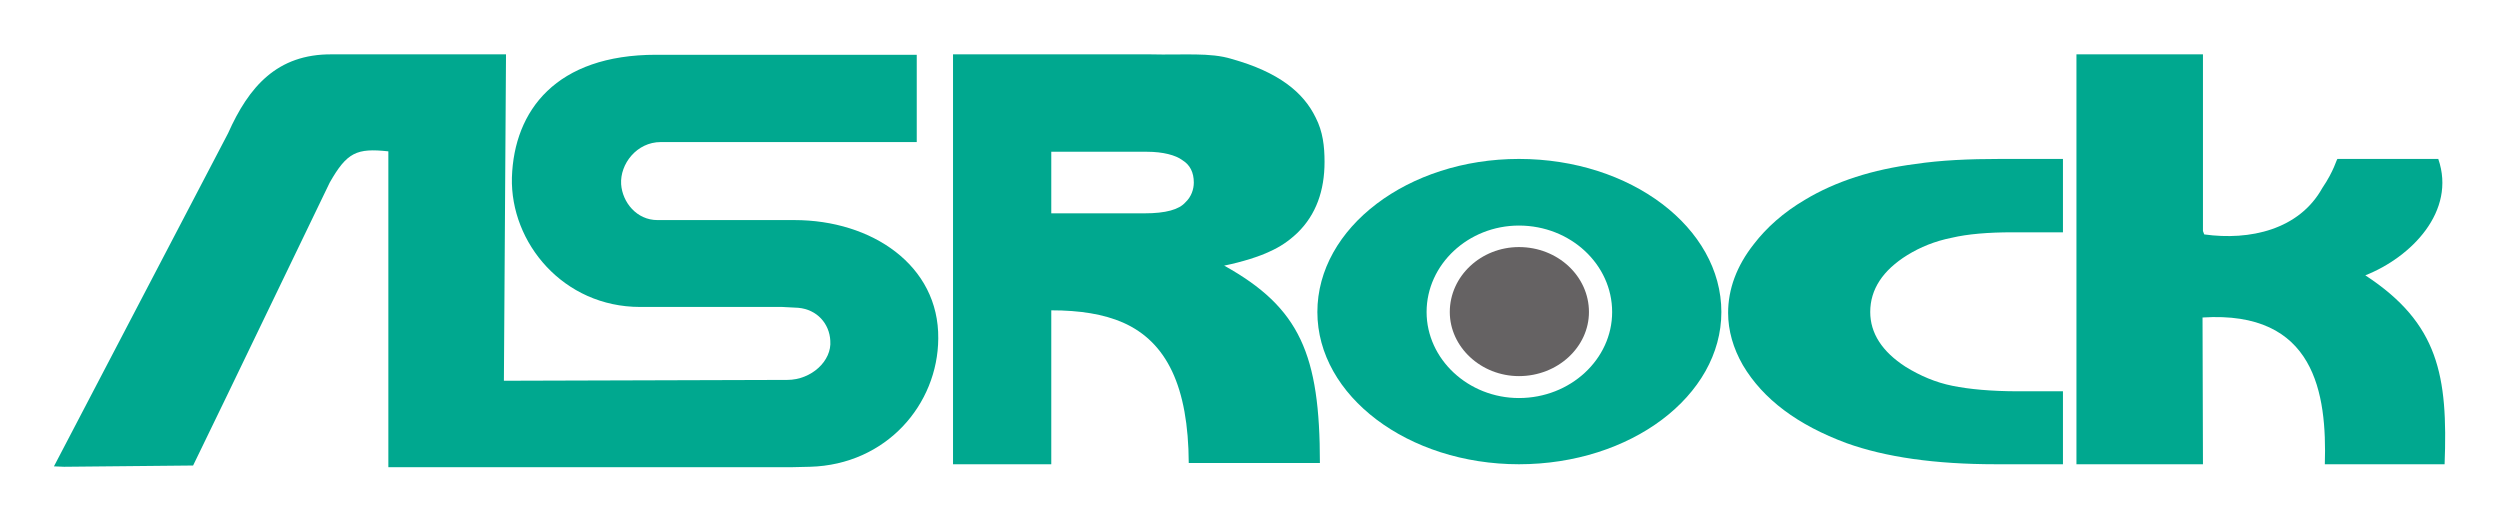
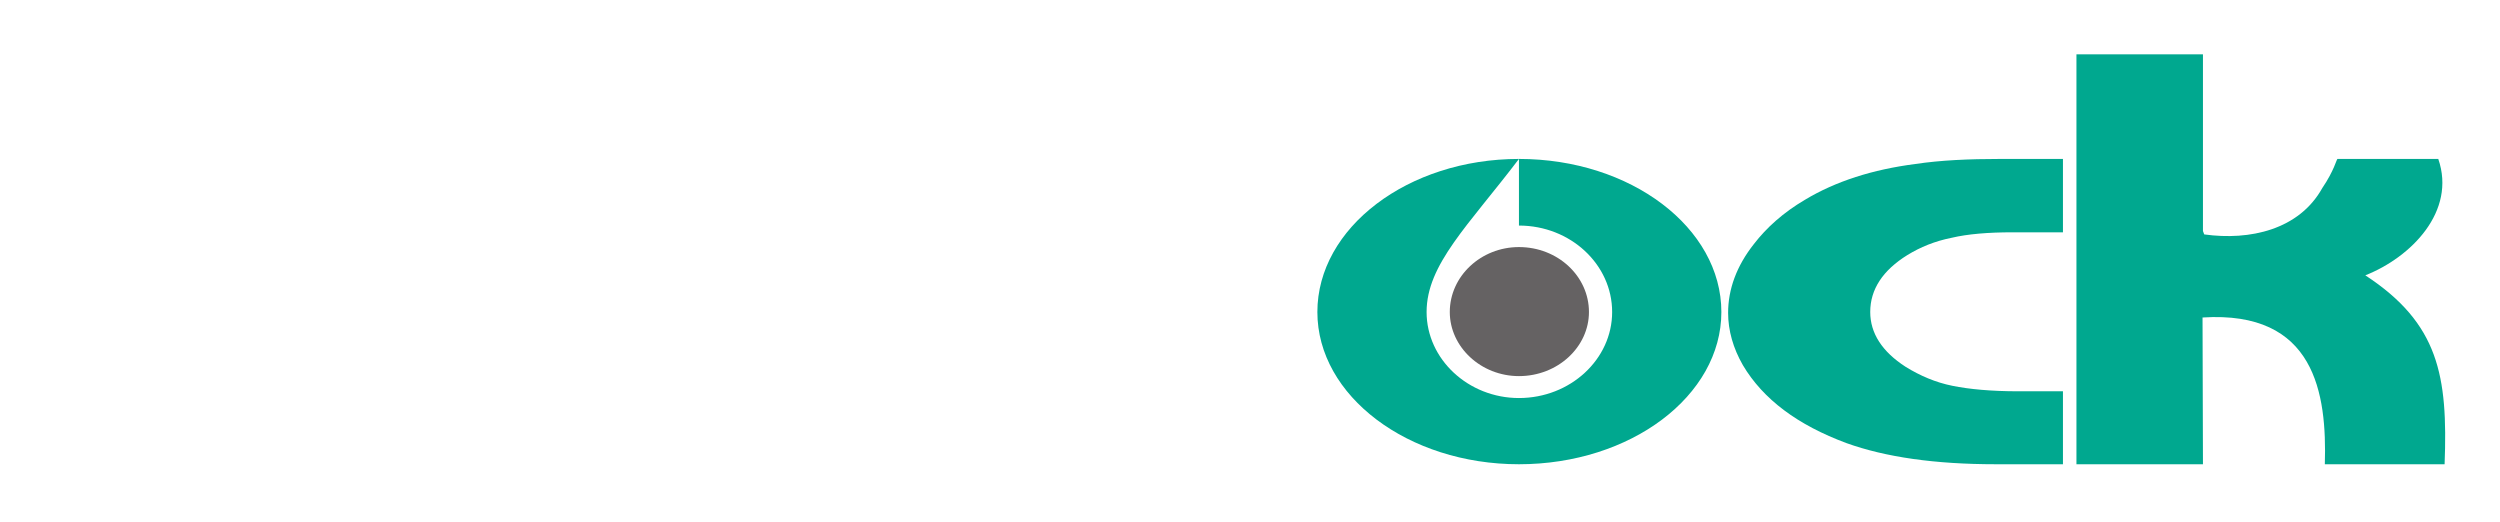
<svg xmlns="http://www.w3.org/2000/svg" version="1.0" width="814.961" height="170.079" id="svg23104">
  <defs id="defs23106" />
  <g transform="translate(-3507.425,4072.78)" id="layer1">
    <g transform="matrix(13.747,0,0,13.747,-1882.512,-5273.666)" id="g5768">
      <path d="M 441,91.125 L 441,92.865 L 439.8,92.865 C 439.23,92.865 438.74,92.905 438.36,92.995 C 437.96,93.075 437.62,93.215 437.31,93.405 C 436.73,93.765 436.43,94.215 436.43,94.755 C 436.43,95.255 436.71,95.695 437.27,96.055 C 437.61,96.265 437.98,96.425 438.38,96.505 C 438.77,96.585 439.3,96.635 439.94,96.635 L 441,96.635 L 441,98.365 L 439.41,98.365 C 437.96,98.365 436.79,98.195 435.87,97.865 C 434.71,97.435 433.89,96.825 433.41,96.015 C 433.18,95.615 433.06,95.195 433.06,94.775 C 433.06,94.215 433.26,93.665 433.67,93.145 C 433.97,92.755 434.37,92.395 434.88,92.095 C 435.61,91.655 436.49,91.375 437.5,91.245 C 438.1,91.155 438.77,91.125 439.52,91.125 L 441,91.125" style="fill:#00a88f;fill-rule:evenodd;stroke:none" id="path5722" />
      <path d="M 444.32,88.645 L 444.32,92.835 L 444.35,92.915 C 445.43,93.065 446.6,92.805 447.15,91.815 C 447.43,91.405 447.49,91.125 447.51,91.125 L 449.9,91.125 C 450.33,92.365 449.26,93.455 448.17,93.885 C 449.91,95.025 450.13,96.265 450.05,98.365 L 447.21,98.365 C 447.26,96.685 446.98,94.715 444.31,94.885 L 444.32,98.365 L 441.32,98.365 L 441.32,88.645 L 444.32,88.645" style="fill:#00a88f;fill-rule:evenodd;stroke:none" id="path5724" />
-       <path d="M 405.37,98.435 L 410.85,98.435 L 411.29,98.425 C 413.1,98.375 414.32,96.945 414.33,95.385 C 414.35,93.645 412.75,92.575 410.92,92.575 L 407.67,92.575 C 407.18,92.575 406.84,92.155 406.81,91.725 C 406.78,91.245 407.18,90.725 407.75,90.725 L 413.82,90.725 L 413.82,88.655 L 407.64,88.655 C 405.27,88.655 404.27,89.975 404.22,91.565 C 404.18,93.115 405.44,94.635 407.26,94.635 L 410.63,94.635 L 411.01,94.655 C 411.46,94.695 411.75,95.035 411.77,95.435 C 411.81,95.915 411.32,96.365 410.75,96.365 L 404.03,96.385 L 404.08,88.645 L 399.95,88.645 C 398.65,88.635 397.98,89.415 397.49,90.515 L 393.36,98.415 L 393.6,98.425 L 396.66,98.395 C 397.74,96.175 398.82,93.915 399.9,91.685 C 400.31,90.965 400.54,90.865 401.29,90.945 L 401.29,98.435 L 405.37,98.435" style="fill:#00a88f;fill-rule:evenodd;stroke:none" id="path5726" />
-       <path d="M 419.35,88.645 C 420.15,88.665 420.78,88.595 421.29,88.755 C 422.4,89.065 422.99,89.545 423.28,90.145 C 423.45,90.475 423.49,90.825 423.49,91.195 C 423.49,91.875 423.29,92.445 422.85,92.875 C 422.64,93.075 422.43,93.215 422.18,93.325 C 421.95,93.435 421.55,93.565 421.11,93.655 C 422.91,94.655 423.38,95.765 423.38,98.335 L 420.27,98.335 C 420.26,96.525 419.75,95.465 418.71,95.005 L 418.71,92.415 L 419.22,92.415 C 419.73,92.415 420.04,92.325 420.19,92.155 C 420.33,92.025 420.39,91.845 420.39,91.685 C 420.39,91.445 420.3,91.265 420.12,91.155 C 419.96,91.035 419.66,90.955 419.28,90.955 L 418.71,90.955 L 418.71,88.645 L 419.35,88.645 z M 418.71,95.005 C 418.25,94.805 417.69,94.715 417.01,94.715 L 417.01,98.365 L 414.68,98.365 L 414.68,88.645 L 418.71,88.645 L 418.71,90.955 L 417.01,90.955 L 417.01,92.415 L 418.71,92.415 L 418.71,95.005" style="fill:#00a88f;fill-rule:evenodd;stroke:none" id="path5728" />
      <path d="M 428.1,96.275 C 429.02,96.275 429.76,95.585 429.76,94.755 C 429.76,93.905 429.02,93.215 428.1,93.215 C 427.2,93.215 426.46,93.905 426.46,94.755 C 426.46,95.585 427.2,96.275 428.1,96.275" style="fill:#656263;fill-rule:evenodd;stroke:none" id="path5730" />
-       <path d="M 428.1,91.125 C 430.75,91.125 432.9,92.755 432.9,94.755 C 432.9,96.745 430.75,98.365 428.1,98.365 L 428.1,96.795 C 429.32,96.795 430.31,95.875 430.31,94.755 C 430.31,93.625 429.32,92.705 428.1,92.705 L 428.1,91.125 z M 428.1,98.365 C 425.47,98.365 423.32,96.745 423.32,94.755 C 423.32,92.755 425.47,91.125 428.1,91.125 L 428.1,92.705 C 426.9,92.705 425.91,93.625 425.91,94.755 C 425.91,95.875 426.9,96.795 428.1,96.795 L 428.1,98.365" style="fill:#00a88f;fill-rule:evenodd;stroke:none" id="path5732" />
+       <path d="M 428.1,91.125 C 430.75,91.125 432.9,92.755 432.9,94.755 C 432.9,96.745 430.75,98.365 428.1,98.365 L 428.1,96.795 C 429.32,96.795 430.31,95.875 430.31,94.755 C 430.31,93.625 429.32,92.705 428.1,92.705 L 428.1,91.125 z M 428.1,98.365 C 425.47,98.365 423.32,96.745 423.32,94.755 C 423.32,92.755 425.47,91.125 428.1,91.125 C 426.9,92.705 425.91,93.625 425.91,94.755 C 425.91,95.875 426.9,96.795 428.1,96.795 L 428.1,98.365" style="fill:#00a88f;fill-rule:evenodd;stroke:none" id="path5732" />
    </g>
  </g>
</svg>